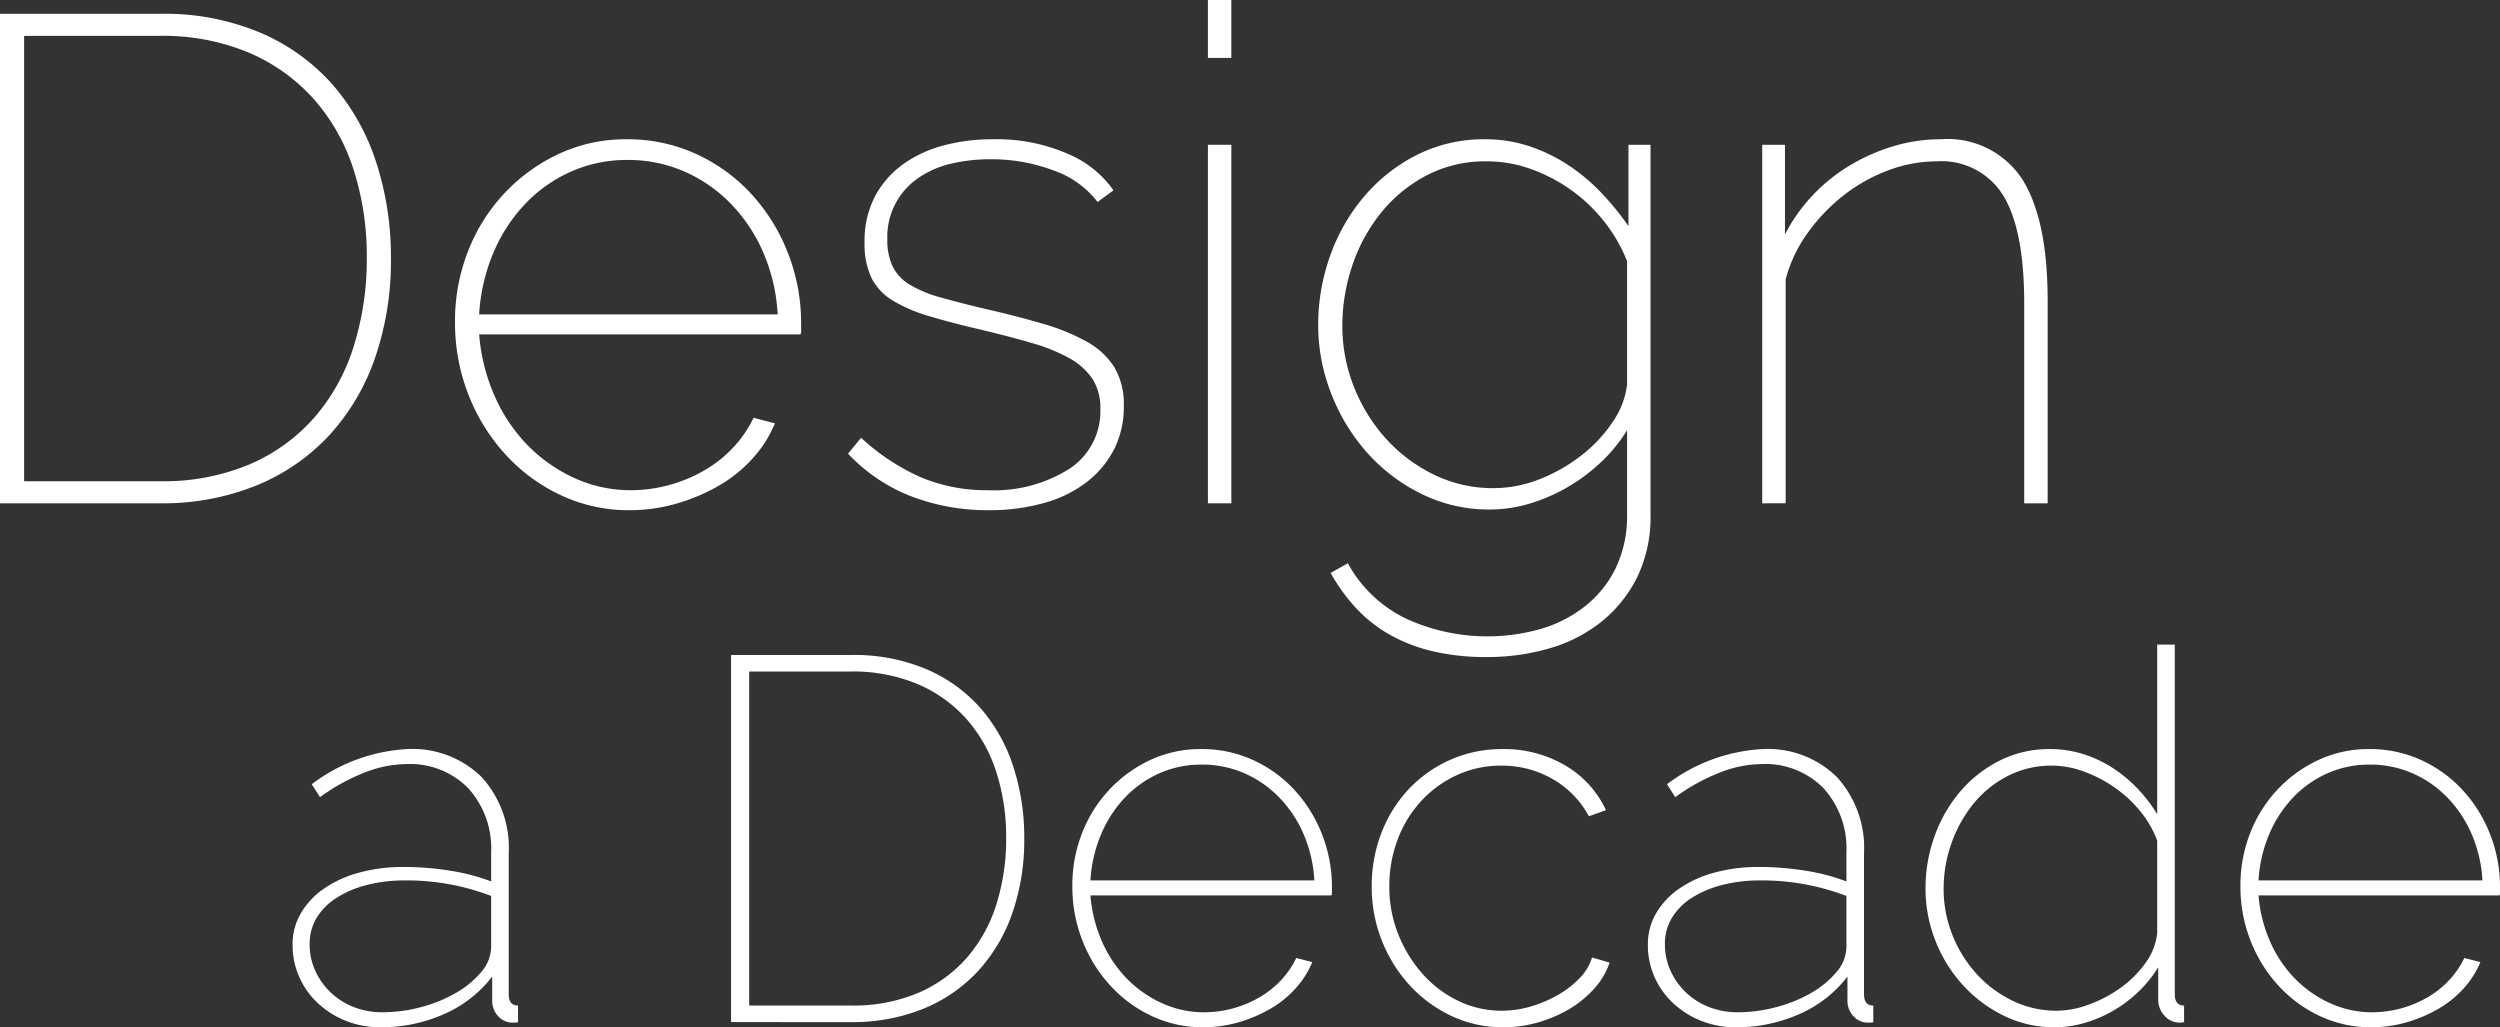
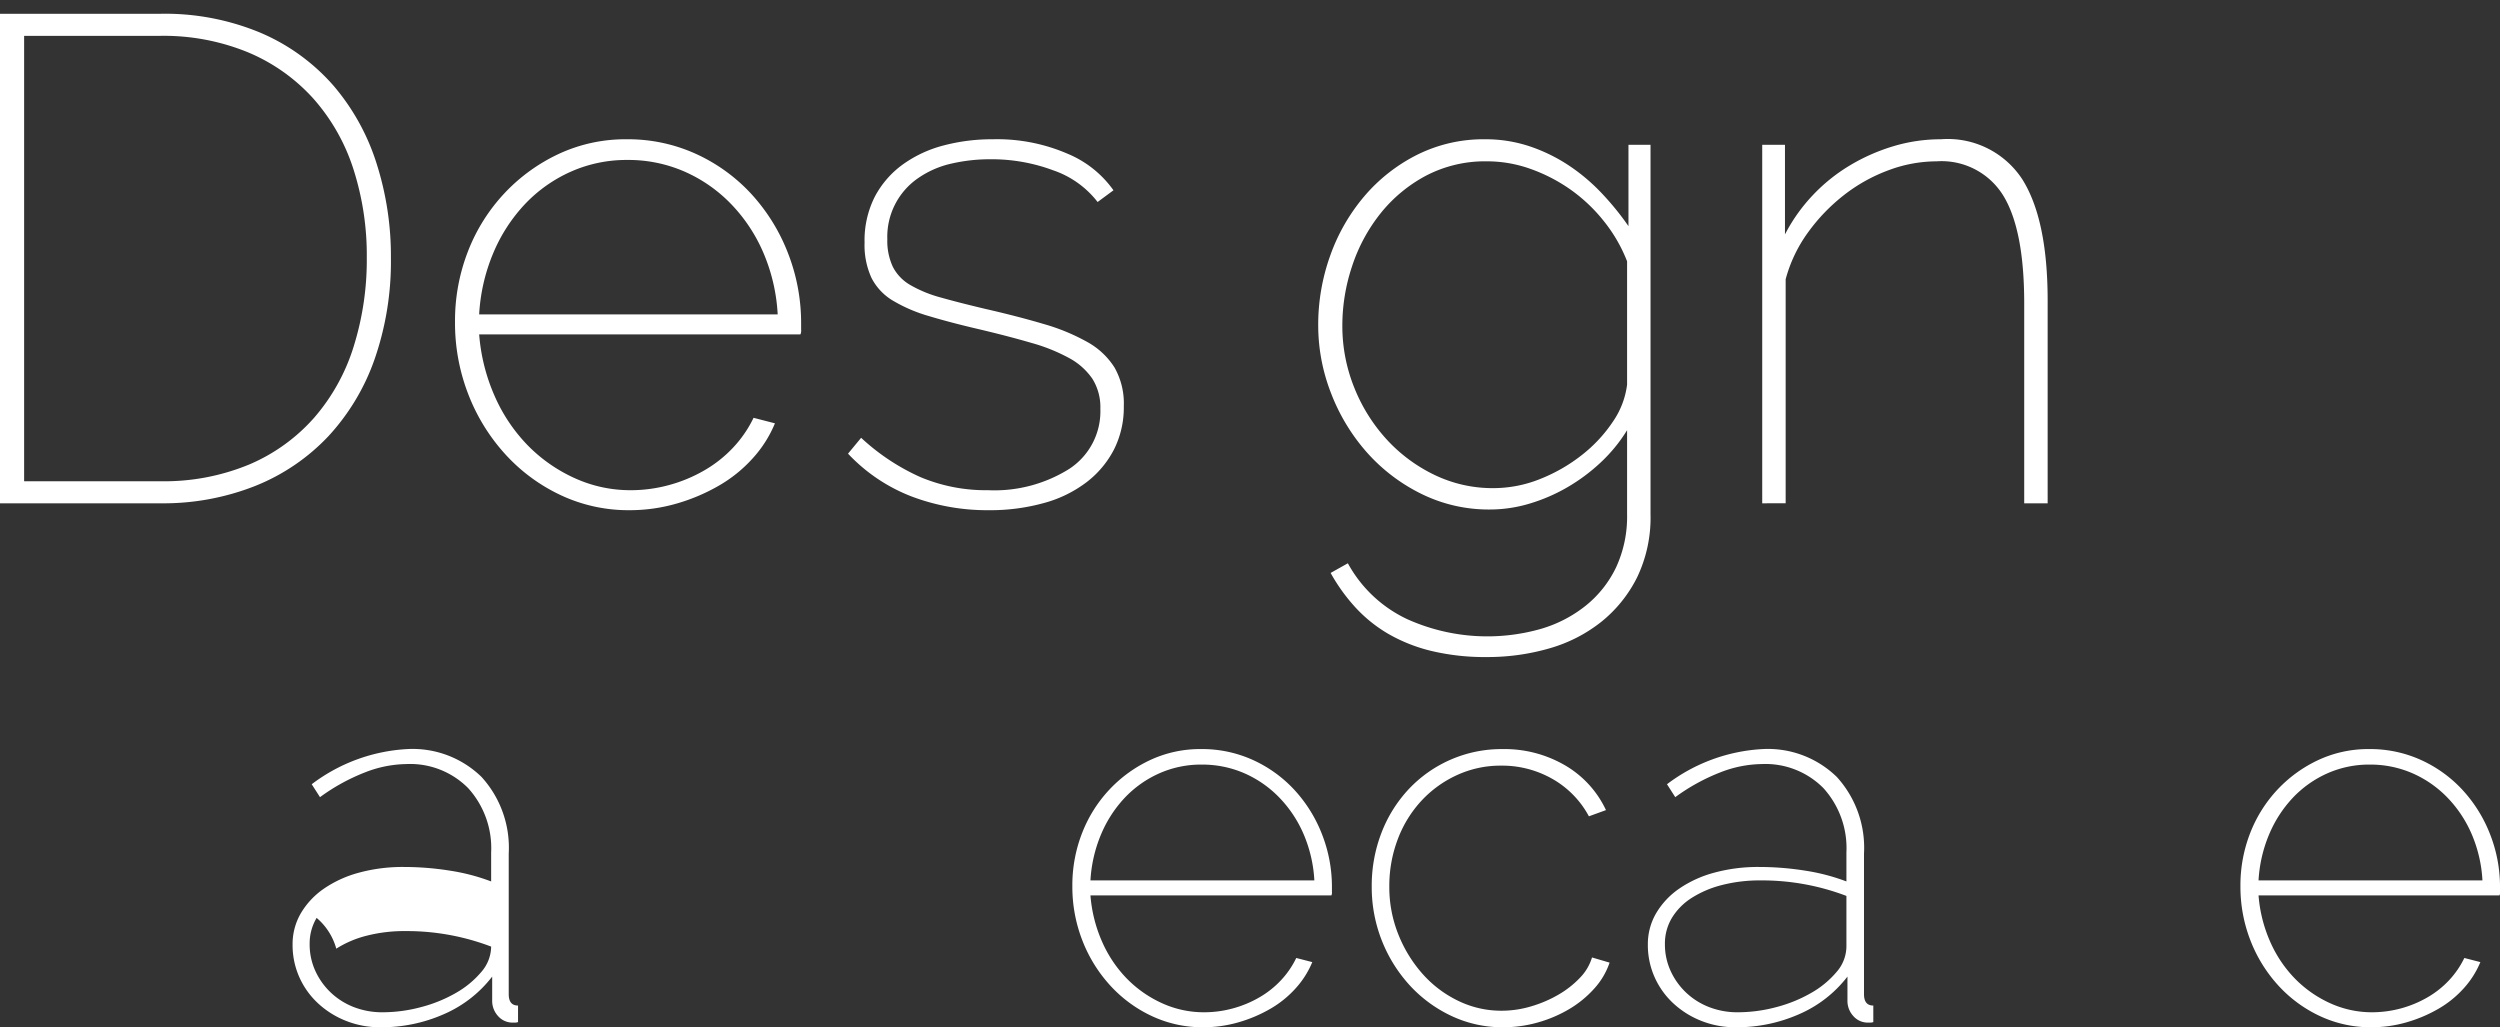
<svg xmlns="http://www.w3.org/2000/svg" viewBox="0 0 145.043 59.6">
  <rect x="0" y="0" width="145.043" height="59.6" fill="#333333" stroke="none" />
  <defs>
    <style>.cls-1{fill:#fff;}</style>
  </defs>
  <title>DaD-logo-stacked-wht</title>
  <g id="Layer_2" data-name="Layer 2">
    <g id="ART">
      <g id="_Group_" data-name="&lt;Group&gt;">
        <g id="_Group_2" data-name="&lt;Group&gt;">
          <path class="cls-1" d="M3.84,34.2V5.8h9.28A14.37,14.37,0,0,1,19,6.92a11.727,11.727,0,0,1,4.18,3.04,12.916,12.916,0,0,1,2.5,4.5,17.662,17.662,0,0,1,.84,5.5,17.28,17.28,0,0,1-.94,5.86,12.789,12.789,0,0,1-2.68,4.48,11.89,11.89,0,0,1-4.22,2.88,14.494,14.494,0,0,1-5.56,1.02ZM25.12,19.959a16.36,16.36,0,0,0-.78-5.16A11.4,11.4,0,0,0,22.02,10.72a10.612,10.612,0,0,0-3.78-2.68,12.901,12.901,0,0,0-5.12-.96H5.24V32.92h7.88a12.876,12.876,0,0,0,5.2-.98,10.507,10.507,0,0,0,3.76-2.72,11.494,11.494,0,0,0,2.28-4.12A16.814,16.814,0,0,0,25.12,19.959Z" transform="translate(-3.84 -5)" />
          <path class="cls-1" d="M40.359,34.6a9.236,9.236,0,0,1-3.96-.86,10.207,10.207,0,0,1-3.22-2.36,11.084,11.084,0,0,1-2.16-3.48,11.41,11.41,0,0,1-.78-4.22,11.092,11.092,0,0,1,.76-4.12,10.417,10.417,0,0,1,2.12-3.36,10.287,10.287,0,0,1,3.16-2.28,9.153,9.153,0,0,1,3.92-.84,9.517,9.517,0,0,1,4,.84,10.009,10.009,0,0,1,3.2,2.3,10.861,10.861,0,0,1,2.14,3.42,11.15,11.15,0,0,1,.78,4.16v.32a.535.535,0,0,1-.04.28H31.64a10.93,10.93,0,0,0,.9,3.58,9.616,9.616,0,0,0,1.92,2.86,9,9,0,0,0,2.72,1.9,7.781,7.781,0,0,0,3.26.7,8.402,8.402,0,0,0,2.22-.3,8.505,8.505,0,0,0,2.06-.86,7.227,7.227,0,0,0,1.68-1.34,6.877,6.877,0,0,0,1.16-1.7l1.24.32a6.964,6.964,0,0,1-1.28,2.02,8.022,8.022,0,0,1-1.98,1.6,10.905,10.905,0,0,1-2.46,1.04A9.8,9.8,0,0,1,40.359,34.6Zm8.6-11.36a10.484,10.484,0,0,0-.84-3.6,9.394,9.394,0,0,0-1.9-2.84,8.511,8.511,0,0,0-2.7-1.86,8.141,8.141,0,0,0-3.28-.66,7.941,7.941,0,0,0-3.28.68,8.327,8.327,0,0,0-2.66,1.88,9.477,9.477,0,0,0-1.84,2.84,10.699,10.699,0,0,0-.82,3.56Z" transform="translate(-3.84 -5)" />
          <path class="cls-1" d="M61.2,34.6a12.374,12.374,0,0,1-4.48-.8,9.985,9.985,0,0,1-3.68-2.48l.76-.92a12.599,12.599,0,0,0,3.44,2.28,9.784,9.784,0,0,0,3.92.76,8.165,8.165,0,0,0,4.72-1.24,3.986,3.986,0,0,0,1.8-3.48,3.109,3.109,0,0,0-.46-1.74,3.833,3.833,0,0,0-1.34-1.2,10.31,10.31,0,0,0-2.18-.88q-1.3-.38-2.98-.78-1.72-.399-2.98-.78a8.863,8.863,0,0,1-2.1-.9,3.261,3.261,0,0,1-1.24-1.32,4.555,4.555,0,0,1-.4-2.04,5.602,5.602,0,0,1,.6-2.68,5.449,5.449,0,0,1,1.62-1.86,7.116,7.116,0,0,1,2.36-1.1,10.97,10.97,0,0,1,2.86-.36,10.288,10.288,0,0,1,4.34.84,6.145,6.145,0,0,1,2.66,2.12l-.92.68a5.492,5.492,0,0,0-2.58-1.84,10.198,10.198,0,0,0-3.62-.64,9.92,9.92,0,0,0-2.32.26,5.488,5.488,0,0,0-1.9.84,4.127,4.127,0,0,0-1.78,3.54,3.553,3.553,0,0,0,.32,1.6,2.58,2.58,0,0,0,1.02,1.06,7.289,7.289,0,0,0,1.76.72q1.06.3,2.58.66,1.92.44,3.4.88a11.781,11.781,0,0,1,2.52,1.04,4.352,4.352,0,0,1,1.58,1.48,4.22,4.22,0,0,1,.54,2.24,5.433,5.433,0,0,1-.56,2.5,5.653,5.653,0,0,1-1.58,1.9,7.172,7.172,0,0,1-2.48,1.22A11.632,11.632,0,0,1,61.2,34.6Z" transform="translate(-3.84 -5)" />
-           <path class="cls-1" d="M73.919,8.36V5H75.279V8.36Zm0,25.84V13.4H75.279V34.2Z" transform="translate(-3.84 -5)" />
          <path class="cls-1" d="M90.279,34.56a8.816,8.816,0,0,1-4-.92,10.289,10.289,0,0,1-3.16-2.42,11.26,11.26,0,0,1-2.06-3.42,10.81,10.81,0,0,1-.74-3.92,11.869,11.869,0,0,1,.7-4.06,10.984,10.984,0,0,1,1.98-3.44,9.779,9.779,0,0,1,3.06-2.4,8.609,8.609,0,0,1,3.94-.9,8.061,8.061,0,0,1,2.56.4,9.693,9.693,0,0,1,2.24,1.08,10.987,10.987,0,0,1,1.92,1.6,16.174,16.174,0,0,1,1.6,1.96V13.4h1.28V34.84a8.01,8.01,0,0,1-.78,3.66,7.738,7.738,0,0,1-2.08,2.58,8.646,8.646,0,0,1-3.02,1.54,12.848,12.848,0,0,1-3.6.5,13.333,13.333,0,0,1-3.26-.36,9.442,9.442,0,0,1-2.5-1,8.223,8.223,0,0,1-1.9-1.54,10.497,10.497,0,0,1-1.42-1.98l1-.56A7.601,7.601,0,0,0,85.479,40.92a11.324,11.324,0,0,0,7.78.56,7.548,7.548,0,0,0,2.58-1.34,6.382,6.382,0,0,0,1.76-2.22,6.992,6.992,0,0,0,.64-3.08V29.959a9.053,9.053,0,0,1-1.54,1.88,10.614,10.614,0,0,1-1.94,1.44,10.152,10.152,0,0,1-2.18.94A8.031,8.031,0,0,1,90.279,34.56Zm.2-1.24a7.277,7.277,0,0,0,2.74-.54,9.639,9.639,0,0,0,2.42-1.4A8.314,8.314,0,0,0,97.419,29.459a4.849,4.849,0,0,0,.82-2.14V20.16a8.839,8.839,0,0,0-1.34-2.32A9.371,9.371,0,0,0,94.959,16a9.615,9.615,0,0,0-2.32-1.2,7.486,7.486,0,0,0-2.52-.44,7.388,7.388,0,0,0-3.56.84A8.452,8.452,0,0,0,83.919,17.4a9.817,9.817,0,0,0-1.64,3.06,10.857,10.857,0,0,0-.56,3.42,9.54,9.54,0,0,0,.68,3.58,9.855,9.855,0,0,0,1.86,3,9.089,9.089,0,0,0,2.78,2.08A7.745,7.745,0,0,0,90.479,33.32Z" transform="translate(-3.84 -5)" />
          <path class="cls-1" d="M122.639,34.2h-1.36V22.6q0-4.28-1.22-6.26a4.201,4.201,0,0,0-3.86-1.98,8.001,8.001,0,0,0-2.8.52,9.609,9.609,0,0,0-2.58,1.44,10.692,10.692,0,0,0-2.08,2.16,8.258,8.258,0,0,0-1.3,2.72v13H106.079V13.4h1.32v5.2a9.909,9.909,0,0,1,1.6-2.26,10.05,10.05,0,0,1,2.16-1.74,11.096,11.096,0,0,1,2.54-1.12,9.545,9.545,0,0,1,2.74-.4,5.162,5.162,0,0,1,4.74,2.34q1.46,2.339,1.46,7.02Z" transform="translate(-3.84 -5)" />
        </g>
        <g id="_Group_3" data-name="&lt;Group&gt;">
-           <path class="cls-1" d="M25.915,64.599a5.323,5.323,0,0,1-2.01-.375,5.163,5.163,0,0,1-1.62-1.02,4.648,4.648,0,0,1-1.08-1.515,4.563,4.563,0,0,1-.39-1.89,3.546,3.546,0,0,1,.48-1.815,4.518,4.518,0,0,1,1.335-1.425,6.628,6.628,0,0,1,2.04-.93,9.661,9.661,0,0,1,2.595-.33,17.105,17.105,0,0,1,2.655.21,11.68,11.68,0,0,1,2.415.63V54.459A5.179,5.179,0,0,0,31,50.724a4.731,4.731,0,0,0-3.585-1.395,6.795,6.795,0,0,0-2.43.495,11.428,11.428,0,0,0-2.58,1.425l-.48-.75a10.068,10.068,0,0,1,5.55-2.04,5.729,5.729,0,0,1,4.305,1.62A6.101,6.101,0,0,1,33.355,54.52V62.679q0,.661.54.66v.96a.54.54,0,0,1-.165.03h-.135a1.112,1.112,0,0,1-.855-.375,1.299,1.299,0,0,1-.345-.915V61.659a7.09,7.09,0,0,1-2.79,2.175A8.936,8.936,0,0,1,25.915,64.599Zm.12-.87A8.638,8.638,0,0,0,28.27,63.429a8.16,8.16,0,0,0,2.025-.825,5.423,5.423,0,0,0,1.47-1.215,2.272,2.272,0,0,0,.57-1.47V56.979a13.751,13.751,0,0,0-4.98-.9,8.794,8.794,0,0,0-2.25.27,6.011,6.011,0,0,0-1.755.75A3.585,3.585,0,0,0,22.21,58.254a2.887,2.887,0,0,0-.405,1.515,3.686,3.686,0,0,0,.33,1.56,4.024,4.024,0,0,0,.9,1.26,4.078,4.078,0,0,0,1.335.84A4.516,4.516,0,0,0,26.035,63.729Z" transform="translate(-3.84 -5)" />
-           <path class="cls-1" d="M46.254,64.299V43h6.96a10.782,10.782,0,0,1,4.41.84,8.796,8.796,0,0,1,3.135,2.28,9.671,9.671,0,0,1,1.875,3.375,13.235,13.235,0,0,1,.63,4.125,12.951,12.951,0,0,1-.705,4.395,9.588,9.588,0,0,1-2.01,3.36,8.909,8.909,0,0,1-3.165,2.16,10.867,10.867,0,0,1-4.17.765Zm15.96-10.68a12.266,12.266,0,0,0-.585-3.87,8.543,8.543,0,0,0-1.74-3.06,7.961,7.961,0,0,0-2.835-2.01,9.673,9.673,0,0,0-3.84-.72H47.305V63.339h5.91a9.657,9.657,0,0,0,3.9-.735,7.89,7.89,0,0,0,2.82-2.04,8.625,8.625,0,0,0,1.71-3.09A12.606,12.606,0,0,0,62.214,53.619Z" transform="translate(-3.84 -5)" />
+           <path class="cls-1" d="M25.915,64.599a5.323,5.323,0,0,1-2.01-.375,5.163,5.163,0,0,1-1.62-1.02,4.648,4.648,0,0,1-1.08-1.515,4.563,4.563,0,0,1-.39-1.89,3.546,3.546,0,0,1,.48-1.815,4.518,4.518,0,0,1,1.335-1.425,6.628,6.628,0,0,1,2.04-.93,9.661,9.661,0,0,1,2.595-.33,17.105,17.105,0,0,1,2.655.21,11.68,11.68,0,0,1,2.415.63V54.459A5.179,5.179,0,0,0,31,50.724a4.731,4.731,0,0,0-3.585-1.395,6.795,6.795,0,0,0-2.43.495,11.428,11.428,0,0,0-2.58,1.425l-.48-.75a10.068,10.068,0,0,1,5.55-2.04,5.729,5.729,0,0,1,4.305,1.62A6.101,6.101,0,0,1,33.355,54.52V62.679q0,.661.54.66v.96a.54.54,0,0,1-.165.03h-.135a1.112,1.112,0,0,1-.855-.375,1.299,1.299,0,0,1-.345-.915V61.659a7.09,7.09,0,0,1-2.79,2.175A8.936,8.936,0,0,1,25.915,64.599Zm.12-.87A8.638,8.638,0,0,0,28.27,63.429a8.16,8.16,0,0,0,2.025-.825,5.423,5.423,0,0,0,1.47-1.215,2.272,2.272,0,0,0,.57-1.47a13.751,13.751,0,0,0-4.98-.9,8.794,8.794,0,0,0-2.25.27,6.011,6.011,0,0,0-1.755.75A3.585,3.585,0,0,0,22.21,58.254a2.887,2.887,0,0,0-.405,1.515,3.686,3.686,0,0,0,.33,1.56,4.024,4.024,0,0,0,.9,1.26,4.078,4.078,0,0,0,1.335.84A4.516,4.516,0,0,0,26.035,63.729Z" transform="translate(-3.84 -5)" />
          <path class="cls-1" d="M73.645,64.599a6.923,6.923,0,0,1-2.97-.645,7.653,7.653,0,0,1-2.415-1.77,8.317,8.317,0,0,1-1.62-2.61,8.561,8.561,0,0,1-.585-3.165,8.312,8.312,0,0,1,.57-3.09,7.812,7.812,0,0,1,1.59-2.52,7.716,7.716,0,0,1,2.37-1.71,6.864,6.864,0,0,1,2.94-.63,7.139,7.139,0,0,1,3,.63,7.513,7.513,0,0,1,2.4,1.725,8.141,8.141,0,0,1,1.605,2.565,8.357,8.357,0,0,1,.585,3.12v.24a.403.403,0,0,1-.03.21h-13.98a8.206,8.206,0,0,0,.675,2.685,7.218,7.218,0,0,0,1.44,2.145,6.748,6.748,0,0,0,2.04,1.425,5.832,5.832,0,0,0,2.445.525,6.306,6.306,0,0,0,1.665-.225,6.369,6.369,0,0,0,1.545-.645,5.413,5.413,0,0,0,1.26-1.005,5.155,5.155,0,0,0,.87-1.275l.93.24a5.236,5.236,0,0,1-.96,1.515,6.006,6.006,0,0,1-1.485,1.2,8.181,8.181,0,0,1-1.845.78A7.342,7.342,0,0,1,73.645,64.599Zm6.45-8.52a7.864,7.864,0,0,0-.63-2.7,7.046,7.046,0,0,0-1.425-2.13,6.377,6.377,0,0,0-2.025-1.395,6.109,6.109,0,0,0-2.46-.495,5.955,5.955,0,0,0-2.46.51,6.237,6.237,0,0,0-1.995,1.41,7.102,7.102,0,0,0-1.38,2.13,8.025,8.025,0,0,0-.615,2.67Z" transform="translate(-3.84 -5)" />
          <path class="cls-1" d="M83.424,56.439a8.513,8.513,0,0,1,.57-3.135A7.769,7.769,0,0,1,85.584,50.77a7.386,7.386,0,0,1,5.43-2.31,6.97,6.97,0,0,1,3.63.945,5.892,5.892,0,0,1,2.37,2.595l-.99.36a5.456,5.456,0,0,0-2.1-2.16,5.892,5.892,0,0,0-3-.78,6.033,6.033,0,0,0-2.535.54,6.495,6.495,0,0,0-2.07,1.485A6.794,6.794,0,0,0,84.939,53.679a7.639,7.639,0,0,0-.495,2.76,7.354,7.354,0,0,0,.525,2.775,7.743,7.743,0,0,0,1.41,2.295,6.565,6.565,0,0,0,2.07,1.56,5.699,5.699,0,0,0,2.505.57,5.996,5.996,0,0,0,1.725-.255,7.151,7.151,0,0,0,1.575-.675,5.539,5.539,0,0,0,1.245-.975,2.884,2.884,0,0,0,.705-1.185l1.02.3a4.281,4.281,0,0,1-.885,1.5,6.156,6.156,0,0,1-1.44,1.185,7.588,7.588,0,0,1-1.815.78,7.342,7.342,0,0,1-2.04.285,6.921,6.921,0,0,1-2.97-.645,7.755,7.755,0,0,1-2.415-1.755,8.435,8.435,0,0,1-2.235-5.76Z" transform="translate(-3.84 -5)" />
          <path class="cls-1" d="M104.544,64.599a5.323,5.323,0,0,1-2.01-.375,5.163,5.163,0,0,1-1.62-1.02A4.648,4.648,0,0,1,99.834,61.689a4.563,4.563,0,0,1-.39-1.89,3.546,3.546,0,0,1,.48-1.815,4.517,4.517,0,0,1,1.335-1.425,6.628,6.628,0,0,1,2.04-.93,9.661,9.661,0,0,1,2.595-.33,17.105,17.105,0,0,1,2.655.21,11.68,11.68,0,0,1,2.415.63V54.459a5.179,5.179,0,0,0-1.335-3.735,4.731,4.731,0,0,0-3.585-1.395,6.795,6.795,0,0,0-2.43.495,11.427,11.427,0,0,0-2.58,1.425l-.48-.75a10.068,10.068,0,0,1,5.55-2.04,5.729,5.729,0,0,1,4.305,1.62,6.101,6.101,0,0,1,1.575,4.44V62.679q0,.661.54.66v.96a.54.54,0,0,1-.165.03h-.135a1.112,1.112,0,0,1-.855-.375,1.299,1.299,0,0,1-.345-.915V61.659a7.09,7.09,0,0,1-2.79,2.175A8.936,8.936,0,0,1,104.544,64.599Zm.12-.87a8.638,8.638,0,0,0,2.235-.3,8.16,8.16,0,0,0,2.025-.825,5.423,5.423,0,0,0,1.47-1.215,2.272,2.272,0,0,0,.57-1.47V56.979a13.751,13.751,0,0,0-4.98-.9,8.794,8.794,0,0,0-2.25.27,6.011,6.011,0,0,0-1.755.75,3.585,3.585,0,0,0-1.14,1.155,2.887,2.887,0,0,0-.405,1.515,3.686,3.686,0,0,0,.33,1.56,4.024,4.024,0,0,0,.9,1.26,4.078,4.078,0,0,0,1.335.84A4.516,4.516,0,0,0,104.664,63.729Z" transform="translate(-3.84 -5)" />
-           <path class="cls-1" d="M123.054,64.599a6.615,6.615,0,0,1-3-.69,7.896,7.896,0,0,1-2.385-1.815,8.275,8.275,0,0,1-1.56-2.565,8.189,8.189,0,0,1-.555-2.97,8.896,8.896,0,0,1,.54-3.09,8.264,8.264,0,0,1,1.5-2.58,7.31,7.31,0,0,1,2.28-1.77,6.355,6.355,0,0,1,2.88-.66,6.422,6.422,0,0,1,1.98.3,7.064,7.064,0,0,1,1.725.825,8.011,8.011,0,0,1,1.44,1.215,8.606,8.606,0,0,1,1.095,1.44V42.399h1.02V62.679q0,.661.54.66v.96a.796.796,0,0,1-.24.03,1.154,1.154,0,0,1-.9-.405,1.34,1.34,0,0,1-.36-.915V61.119a7.121,7.121,0,0,1-1.155,1.425,7.588,7.588,0,0,1-1.455,1.095,7.503,7.503,0,0,1-1.65.705A6.166,6.166,0,0,1,123.054,64.599Zm.12-.96a5.448,5.448,0,0,0,1.86-.36,7.564,7.564,0,0,0,1.845-.975,6.145,6.145,0,0,0,1.44-1.44,3.565,3.565,0,0,0,.675-1.725V53.77a5.929,5.929,0,0,0-.975-1.695,7.232,7.232,0,0,0-1.485-1.38,7.798,7.798,0,0,0-1.785-.93,5.375,5.375,0,0,0-1.845-.345,5.525,5.525,0,0,0-2.61.615,6.243,6.243,0,0,0-1.98,1.62,7.683,7.683,0,0,0-1.26,2.28,7.839,7.839,0,0,0-.45,2.625,7.153,7.153,0,0,0,.51,2.685,7.394,7.394,0,0,0,1.395,2.25,6.819,6.819,0,0,0,2.085,1.56A5.807,5.807,0,0,0,123.174,63.639Z" transform="translate(-3.84 -5)" />
          <path class="cls-1" d="M141.414,64.599a6.923,6.923,0,0,1-2.97-.645,7.653,7.653,0,0,1-2.415-1.77,8.317,8.317,0,0,1-1.62-2.61,8.561,8.561,0,0,1-.585-3.165,8.312,8.312,0,0,1,.57-3.09,7.812,7.812,0,0,1,1.59-2.52,7.716,7.716,0,0,1,2.37-1.71,6.864,6.864,0,0,1,2.94-.63,7.139,7.139,0,0,1,3,.63,7.513,7.513,0,0,1,2.4,1.725,8.141,8.141,0,0,1,1.605,2.565,8.357,8.357,0,0,1,.585,3.12v.24a.403.403,0,0,1-.03.21h-13.98a8.205,8.205,0,0,0,.675,2.685,7.218,7.218,0,0,0,1.44,2.145,6.748,6.748,0,0,0,2.04,1.425,5.832,5.832,0,0,0,2.445.525,6.445,6.445,0,0,0,3.21-.87,5.413,5.413,0,0,0,1.26-1.005,5.155,5.155,0,0,0,.87-1.275l.93.24a5.236,5.236,0,0,1-.96,1.515,6.006,6.006,0,0,1-1.485,1.2,8.181,8.181,0,0,1-1.845.78A7.342,7.342,0,0,1,141.414,64.599Zm6.45-8.52a7.864,7.864,0,0,0-.63-2.7,7.046,7.046,0,0,0-1.425-2.13,6.376,6.376,0,0,0-2.025-1.395,6.109,6.109,0,0,0-2.46-.495,5.955,5.955,0,0,0-2.46.51,6.237,6.237,0,0,0-1.995,1.41,7.102,7.102,0,0,0-1.38,2.13,8.025,8.025,0,0,0-.615,2.67Z" transform="translate(-3.84 -5)" />
        </g>
      </g>
    </g>
  </g>
</svg>